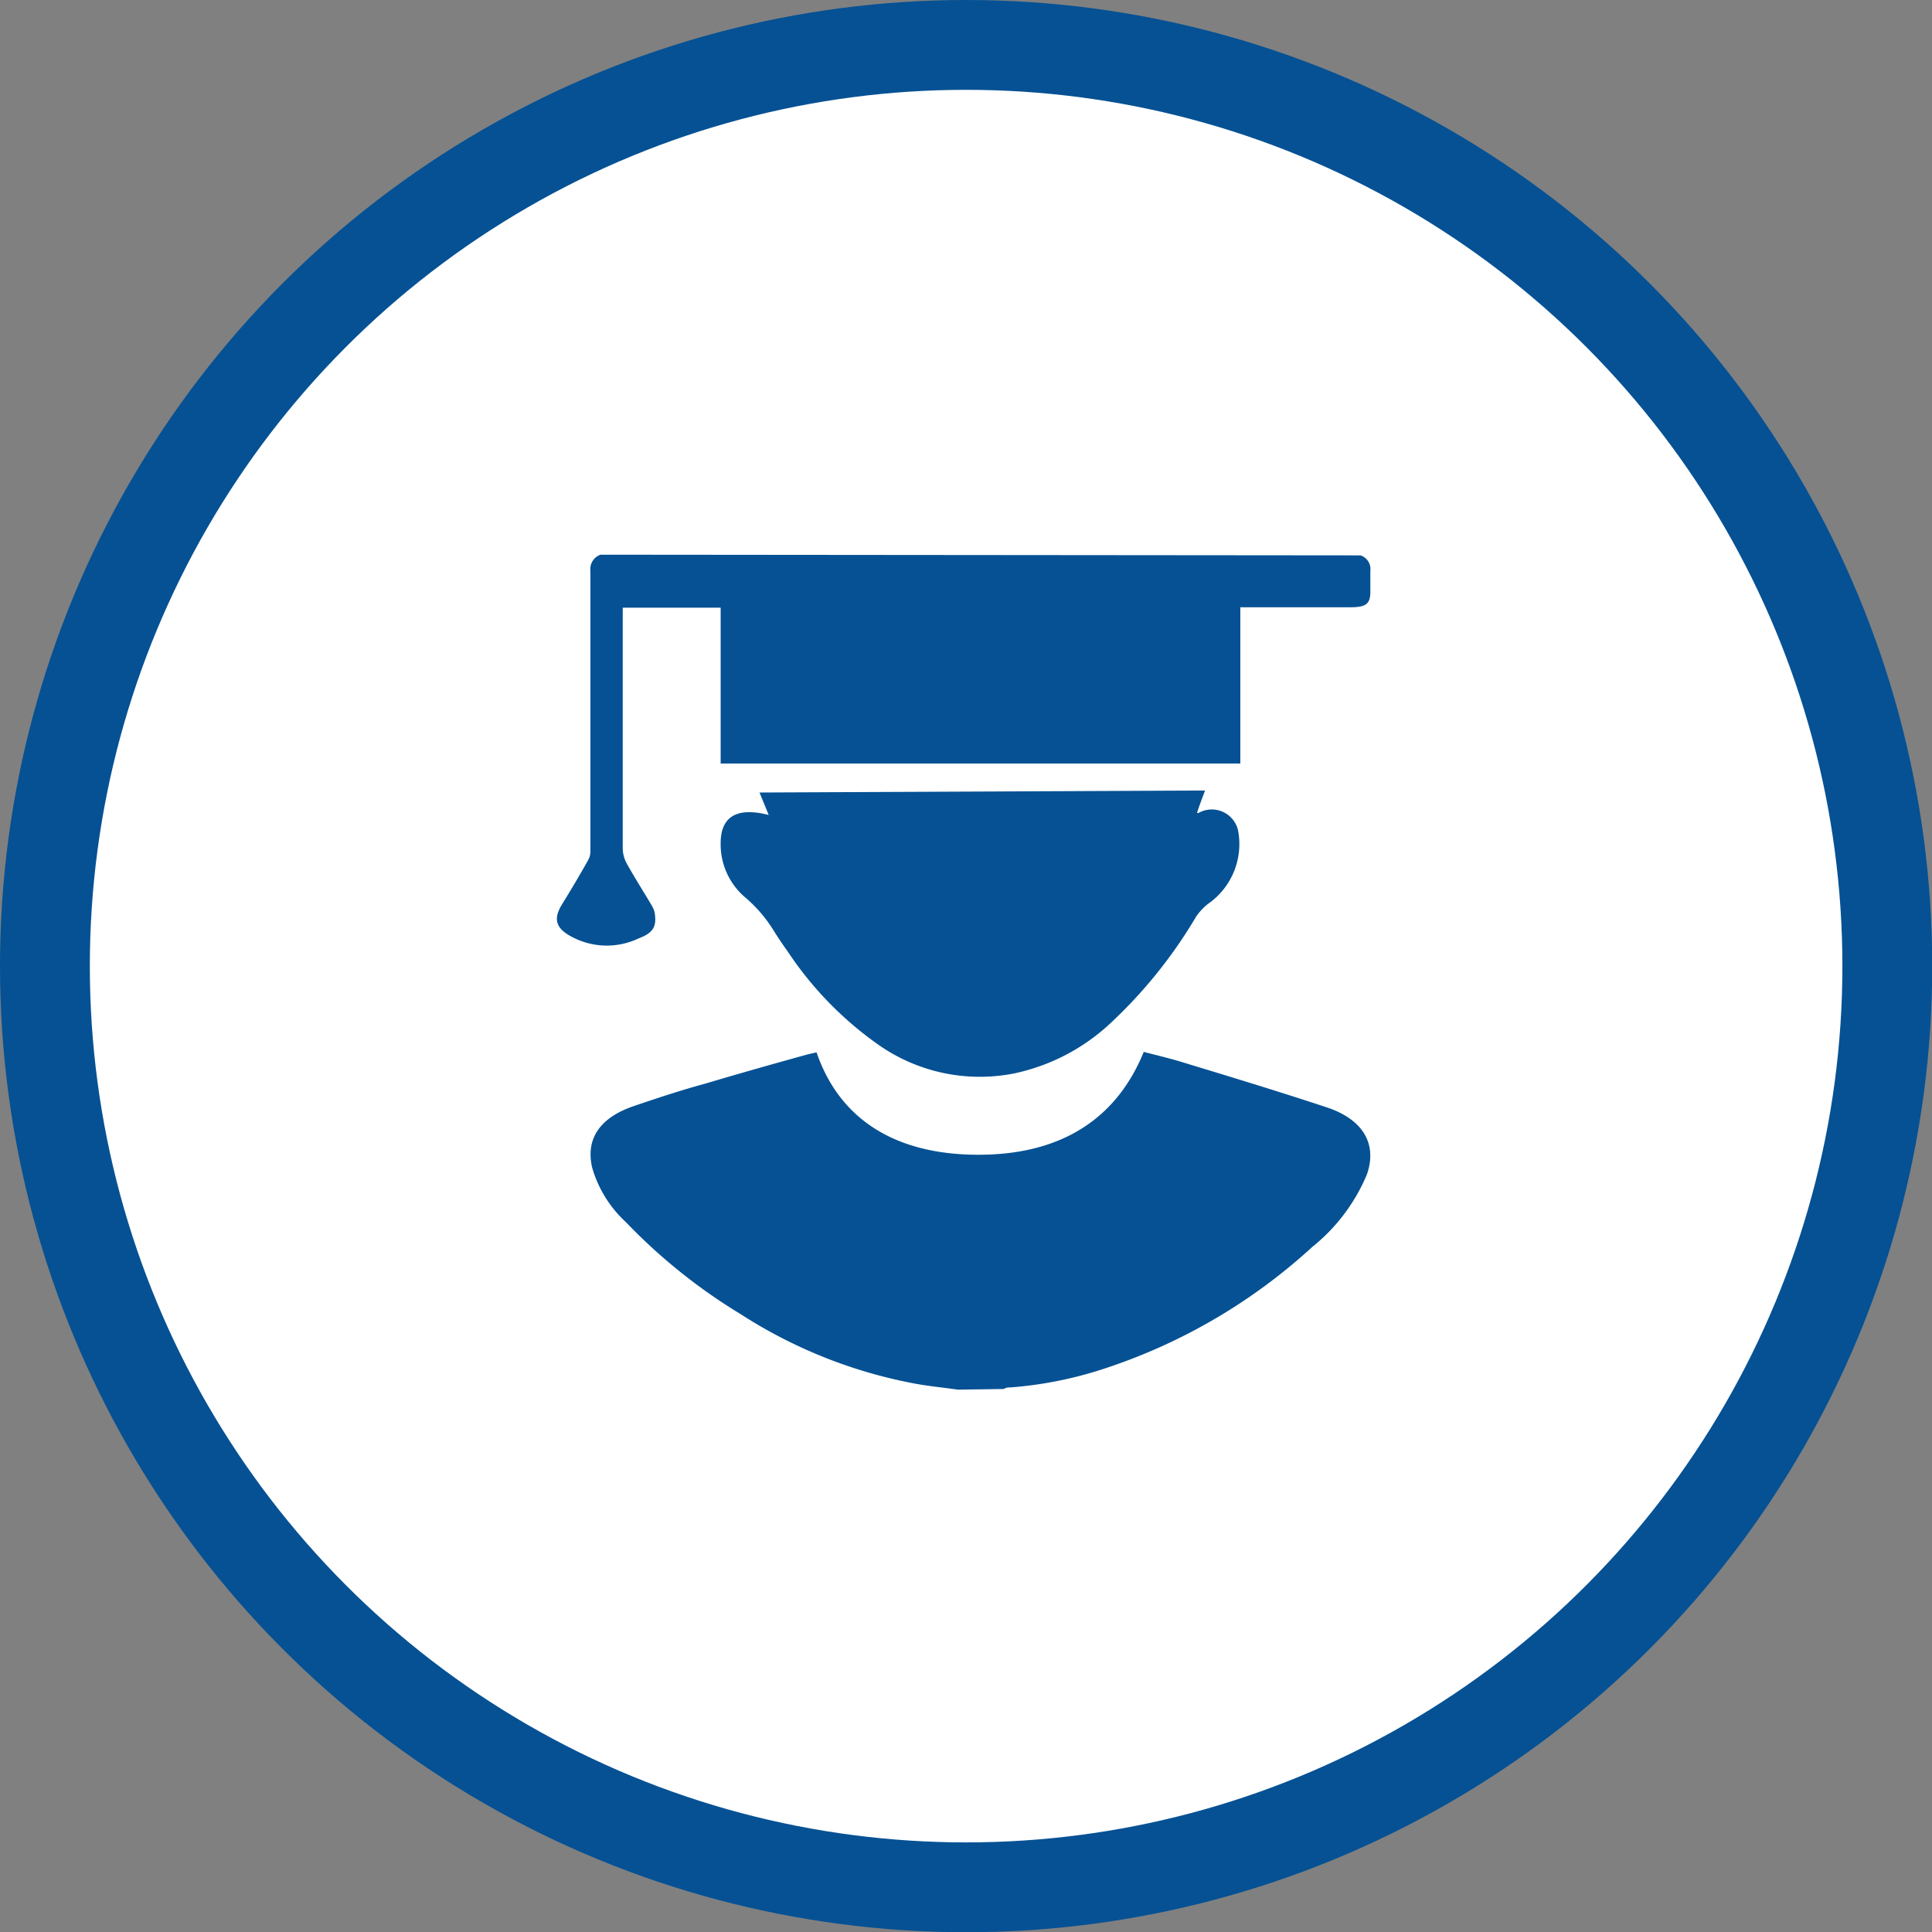
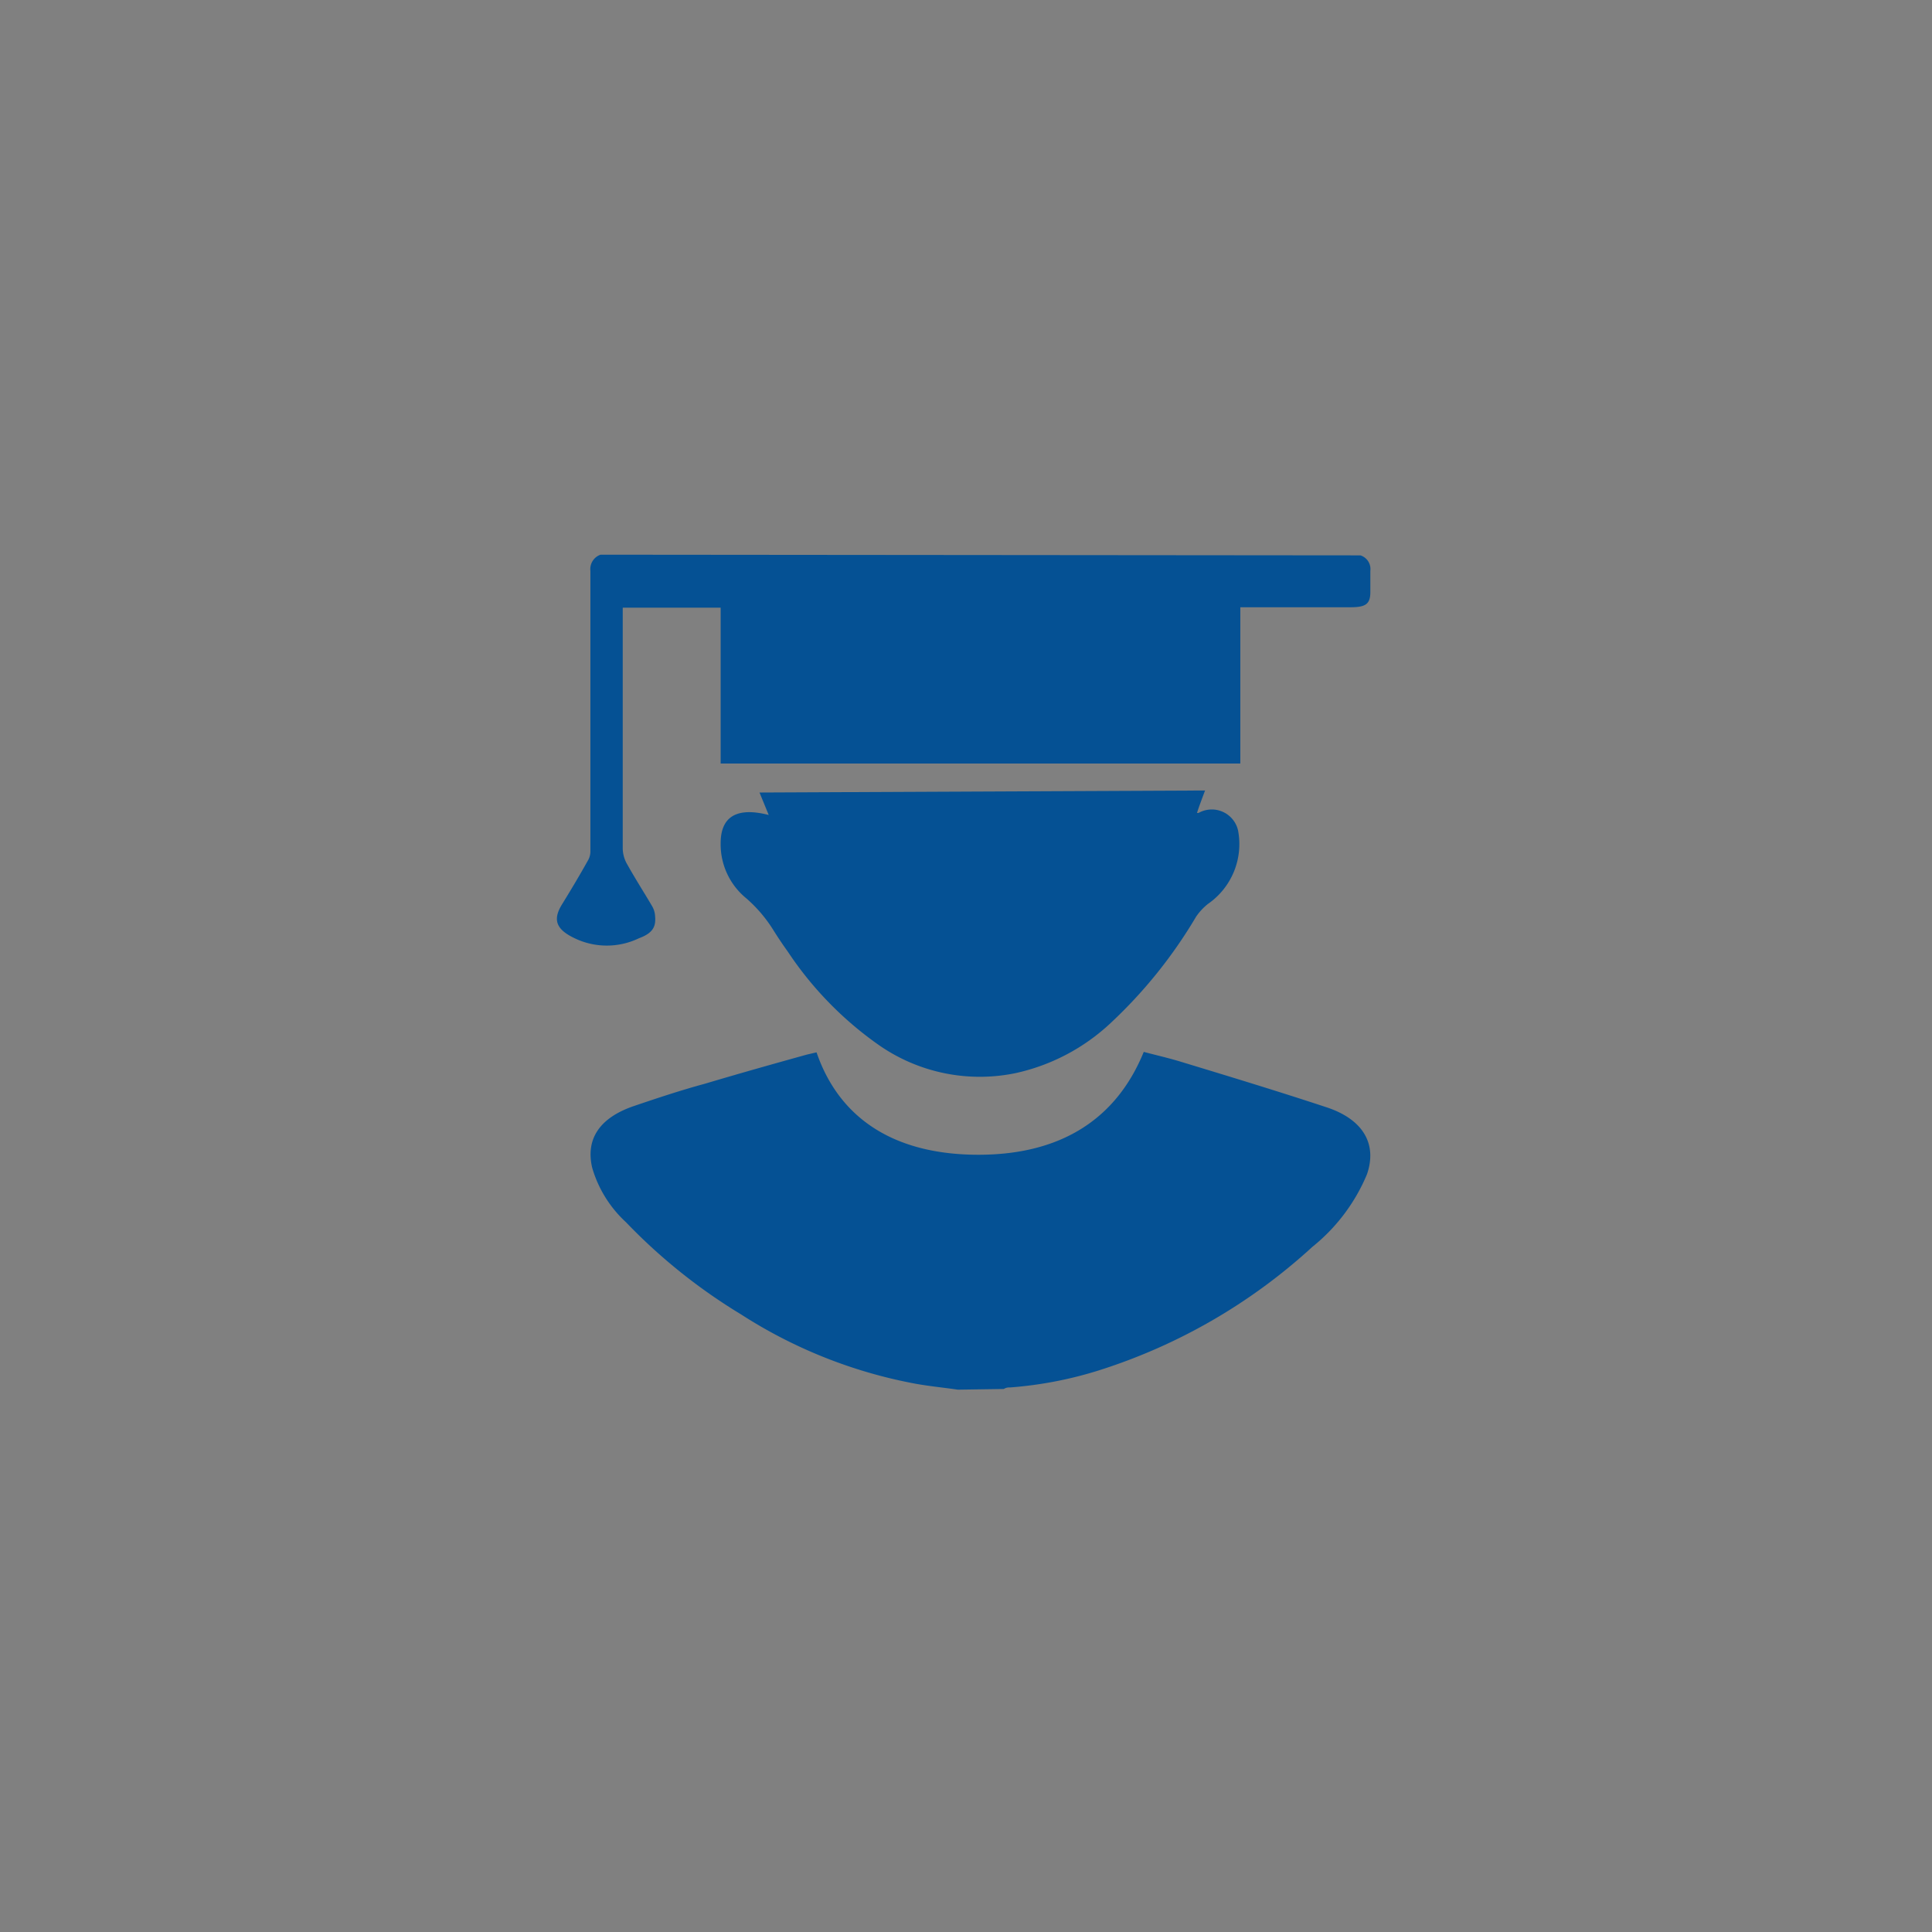
<svg xmlns="http://www.w3.org/2000/svg" viewBox="0 0 86.03 86.03">
  <rect x="0" y="0" width="86.03" height="86.03" fill="#808080" stroke="none" />
  <defs>
    <style>.cls-1{fill:#fff;stroke:#055194;stroke-miterlimit:10;stroke-width:4px;}.cls-2{fill:#055194;}</style>
  </defs>
  <g id="Layer_2" data-name="Layer 2">
    <g id="Layer_1-2" data-name="Layer 1">
-       <circle class="cls-1" cx="43.02" cy="43.02" r="41.02" />
      <path class="cls-2" d="M42.65,61.88c-.62-.09-1.24-.15-1.86-.26A21.61,21.61,0,0,1,33,58.53a25.09,25.09,0,0,1-5.13-4.11A5.3,5.3,0,0,1,26.37,52c-.3-1.28.33-2.22,1.83-2.74,1.06-.36,2.11-.71,3.18-1,1.51-.45,3-.87,4.55-1.3l.43-.1c1,2.92,3.43,4.56,7.21,4.56s6.18-1.68,7.36-4.58c.57.15,1.14.28,1.69.45,2.14.65,4.28,1.3,6.4,2,1.66.53,2.32,1.63,1.85,3a8.18,8.18,0,0,1-2.43,3.23A25.39,25.39,0,0,1,49,61a17.53,17.53,0,0,1-4,.78c-.1,0-.19,0-.3.07Z" />
      <path class="cls-2" d="M60.58,24.73a.64.64,0,0,1,.44.69c0,.31,0,.63,0,.94,0,.53-.2.68-.87.68H55.23V34H32.09V27.06H27.73c0,.12,0,.22,0,.33,0,3.47,0,6.94,0,10.41a1.45,1.45,0,0,0,.2.69c.34.61.73,1.22,1.09,1.83a1,1,0,0,1,.14.37c.06.49,0,.83-.71,1.09a3.3,3.3,0,0,1-2.86,0c-.8-.38-1-.8-.57-1.5s.79-1.3,1.18-2a.82.82,0,0,0,.09-.41q0-6.22,0-12.45a.68.68,0,0,1,.45-.72Z" />
      <path class="cls-2" d="M53.66,35.2c-.13.35-.25.66-.36,1,0,0,.05,0,.07,0a1.2,1.2,0,0,1,1.76.78,3.24,3.24,0,0,1-1.34,3.27,2.59,2.59,0,0,0-.53.57,21.28,21.28,0,0,1-3.81,4.74,9,9,0,0,1-4.25,2.23,7.86,7.86,0,0,1-6.13-1.3,15.66,15.66,0,0,1-4-4.13c-.21-.29-.41-.59-.6-.89A6.23,6.23,0,0,0,33.23,40a3.1,3.1,0,0,1-1.14-2.45c0-1.2.73-1.62,2.14-1.26l-.41-1Z" />
    </g>
  </g>
</svg>